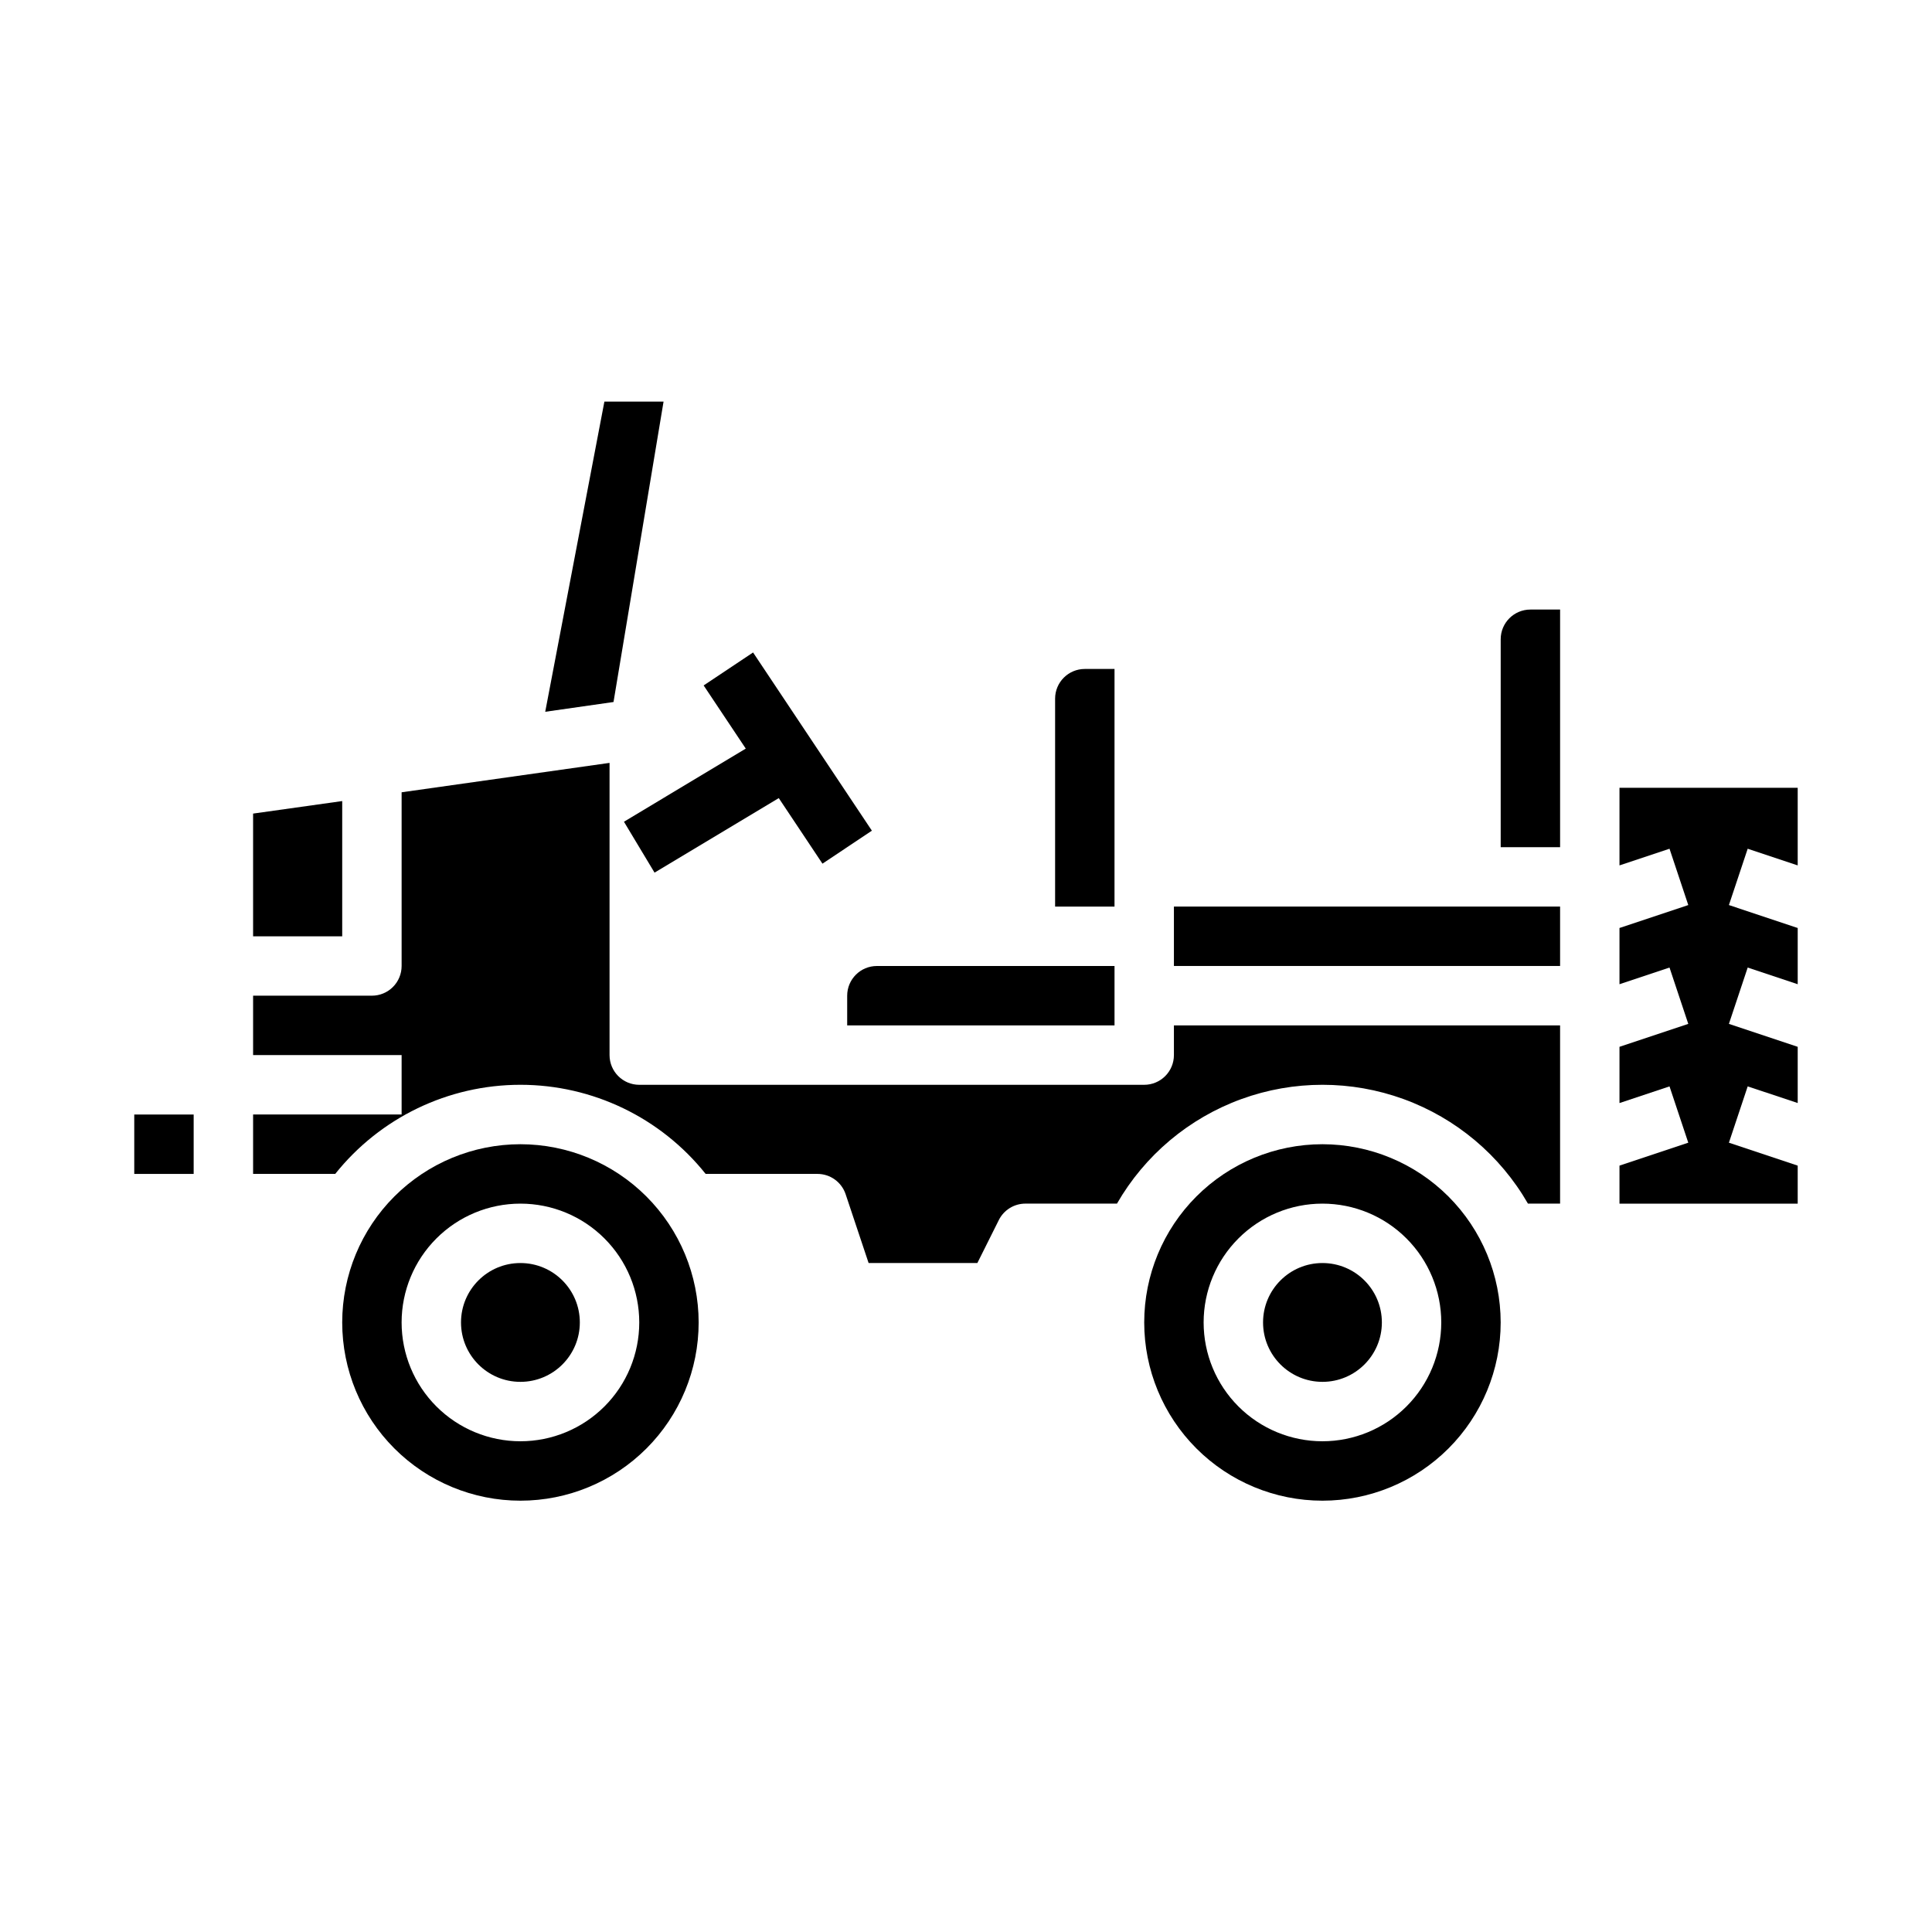
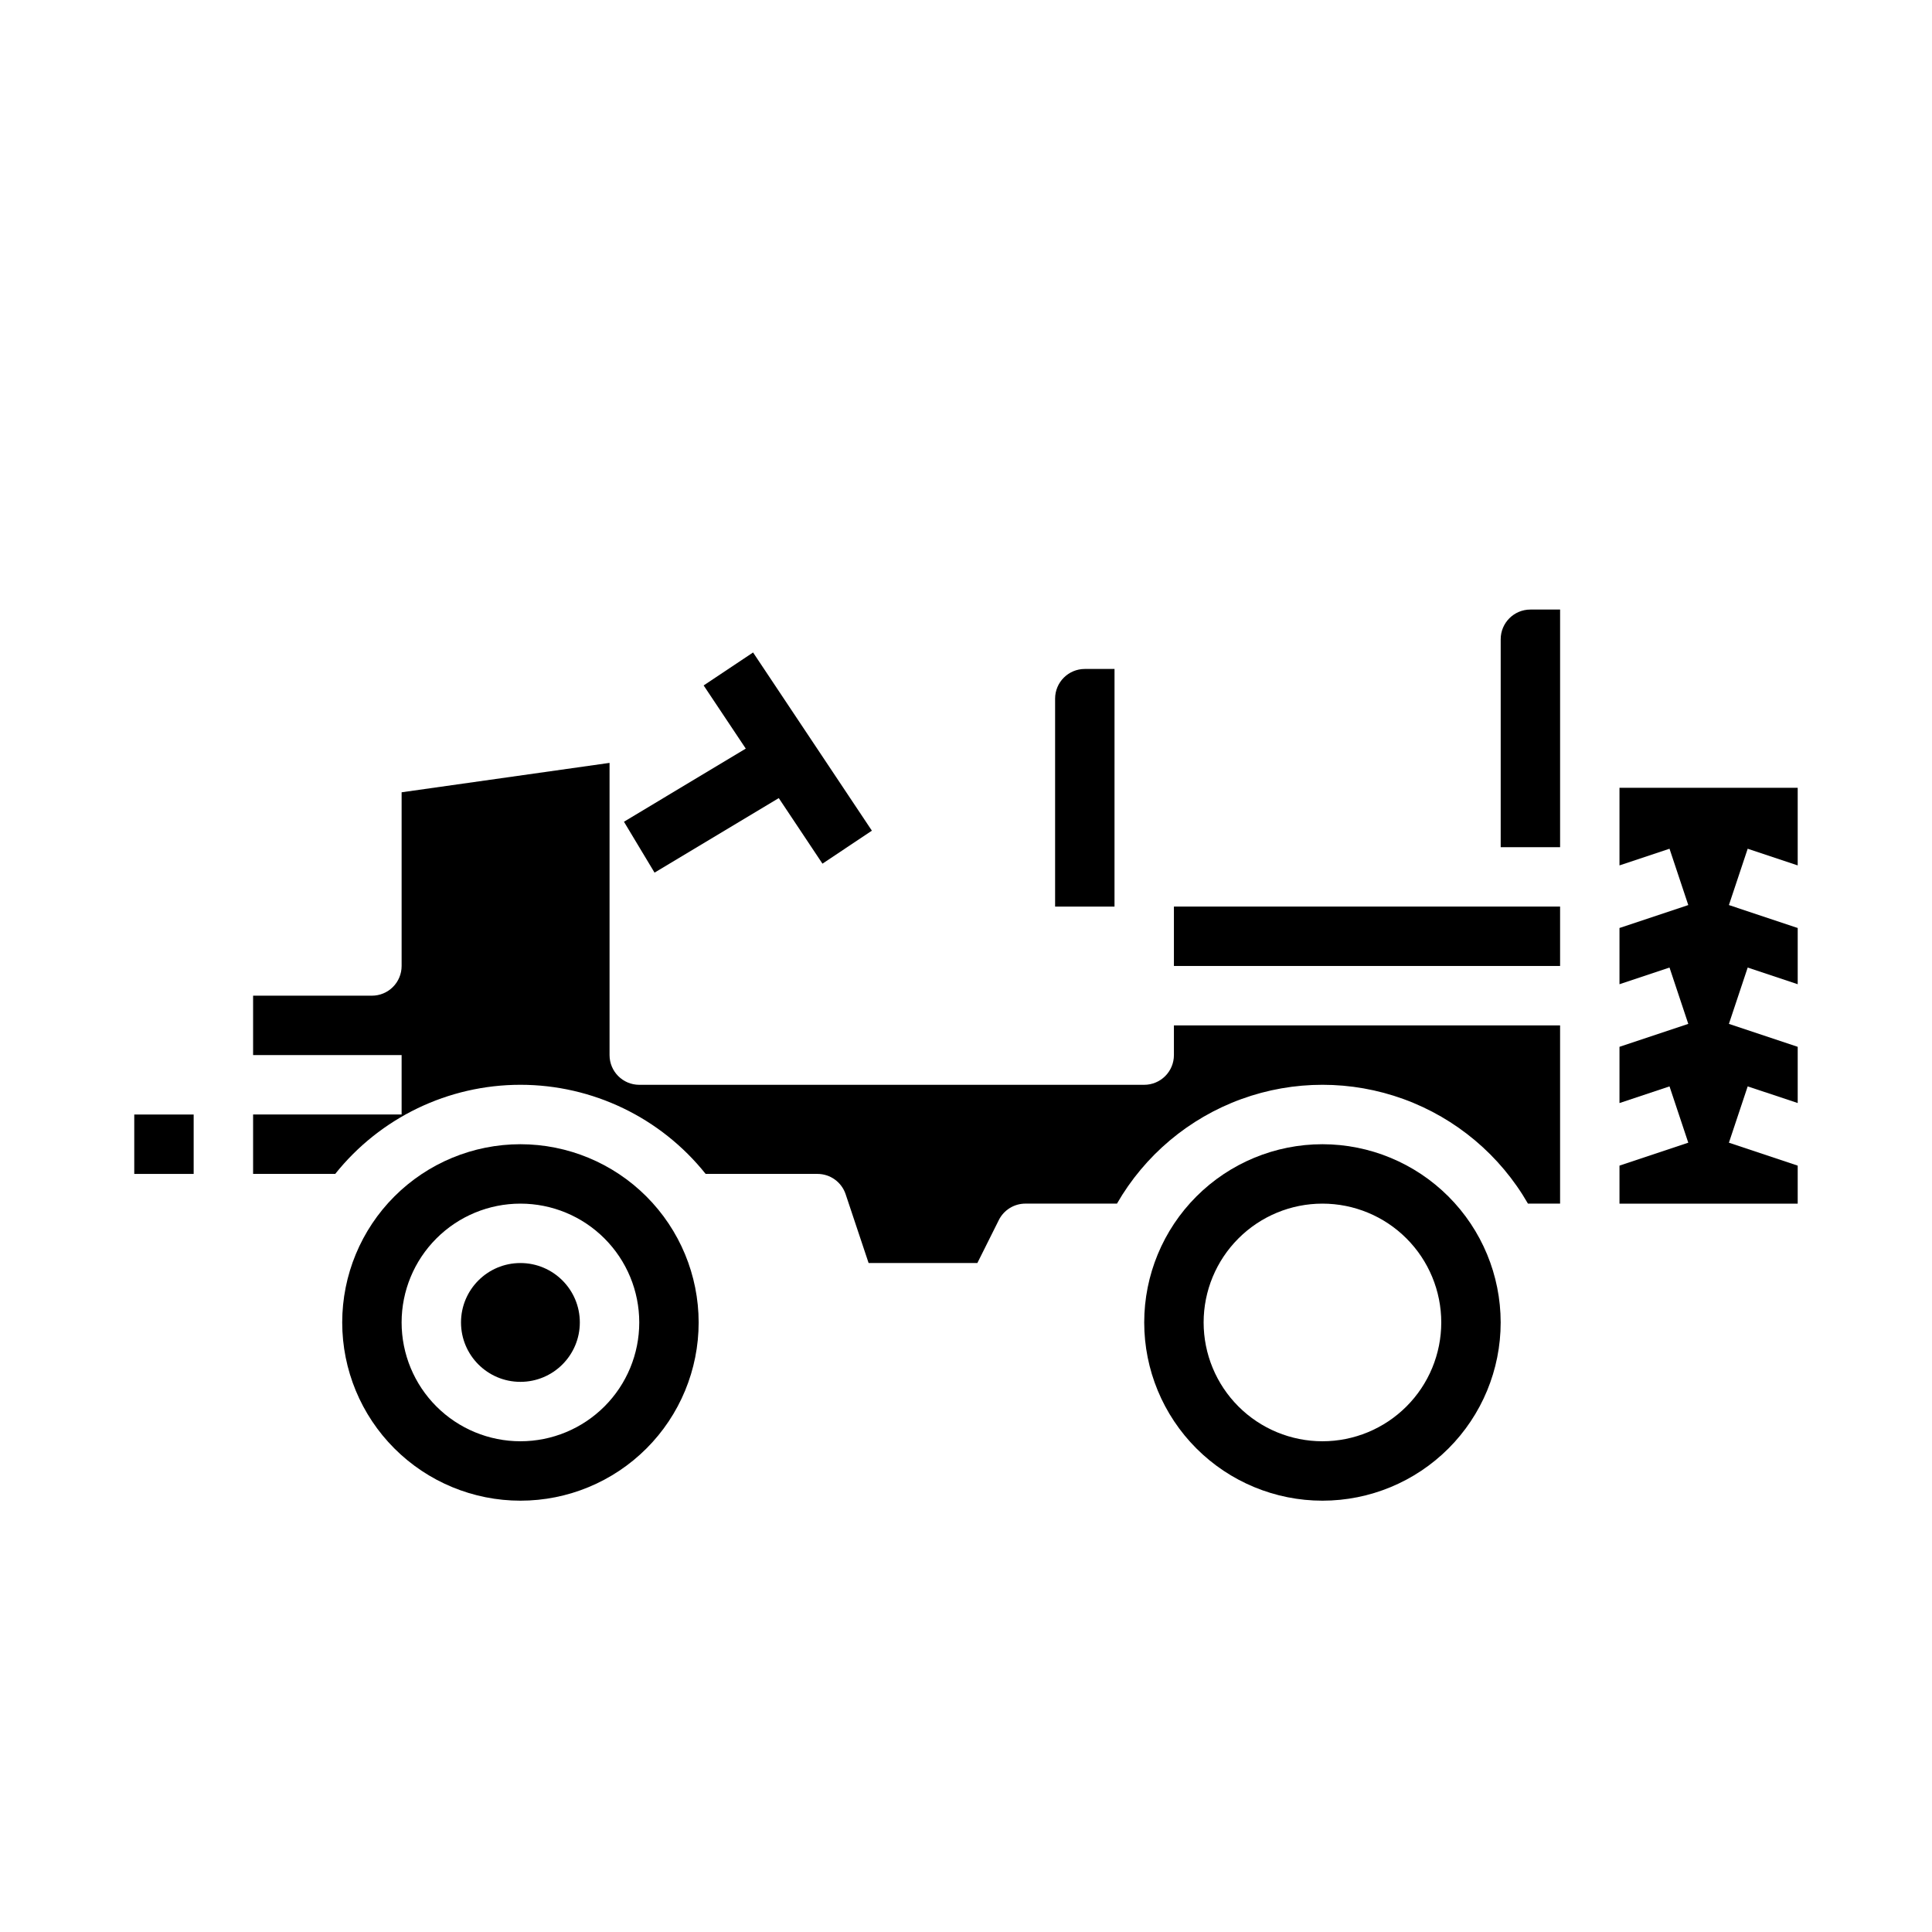
<svg xmlns="http://www.w3.org/2000/svg" fill="#000000" width="800px" height="800px" version="1.1" viewBox="144 144 512 512">
  <g>
    <path d="m179.58 439.36h15.742v15.742h-15.742z" />
    <path d="m297.66 494.46c0 8.695-7.051 15.746-15.746 15.746-8.695 0-15.742-7.051-15.742-15.746 0-8.691 7.047-15.742 15.742-15.742 8.695 0 15.746 7.051 15.746 15.742" />
    <path d="m281.92 447.23c-12.527 0-24.539 4.977-33.398 13.836-8.855 8.855-13.832 20.871-13.832 33.395 0 12.527 4.977 24.543 13.832 33.398 8.859 8.859 20.871 13.836 33.398 13.836 12.527 0 24.539-4.977 33.398-13.836 8.859-8.855 13.832-20.871 13.832-33.398-0.012-12.52-4.992-24.527-13.848-33.383-8.852-8.855-20.859-13.836-33.383-13.848zm0 78.719c-8.352 0-16.359-3.316-22.266-9.223-5.906-5.902-9.223-13.914-9.223-22.266 0-8.348 3.316-16.359 9.223-22.262 5.906-5.906 13.914-9.223 22.266-9.223 8.352 0 16.359 3.316 22.266 9.223 5.906 5.902 9.223 13.914 9.223 22.262 0 8.352-3.316 16.363-9.223 22.266-5.906 5.906-13.914 9.223-22.266 9.223z" />
-     <path d="m234.69 356.29-23.617 3.32v32.52h23.617z" />
    <path d="m439.36 321.28h-7.871c-4.348 0-7.875 3.523-7.875 7.871v55.105h15.742z" />
-     <path d="m439.36 400h-62.977c-4.348 0-7.871 3.523-7.871 7.871v7.871h70.848z" />
-     <path d="m319.85 250.43h-15.68l-15.68 82.199 18.098-2.59z" />
    <path d="m620.41 373.34v-20.57h-47.23v20.57l13.258-4.418 4.973 14.926-18.23 6.078v14.902l13.258-4.418 4.973 14.926-18.23 6.078v14.902l13.258-4.418 4.973 14.926-18.23 6.078v10.078h47.23v-10.078l-18.23-6.078 4.977-14.926 13.254 4.418v-14.902l-18.23-6.078 4.977-14.926 13.254 4.418v-14.902l-18.23-6.078 4.977-14.926z" />
    <path d="m455.1 423.61c0 2.09-0.828 4.09-2.305 5.566-1.477 1.477-3.477 2.309-5.566 2.309h-133.82c-4.348 0-7.871-3.527-7.871-7.875v-77.438l-55.105 7.793v46.031c0 2.086-0.828 4.09-2.305 5.566-1.477 1.477-3.481 2.305-5.566 2.305h-31.488v15.742h39.359v15.742l-39.359 0.004v15.742h21.766c11.918-14.926 29.98-23.617 49.082-23.617 19.102 0 37.164 8.691 49.082 23.617h29.637c3.387 0.004 6.394 2.172 7.465 5.387l6.086 18.23h28.82l5.691-11.391h-0.004c1.336-2.668 4.062-4.356 7.047-4.352h24.262c7.379-12.82 19.043-22.629 32.941-27.695 13.898-5.062 29.137-5.062 43.035 0 13.898 5.066 25.562 14.875 32.941 27.695h8.516v-47.234h-102.34z" />
    <path d="m494.46 447.23c-12.523 0-24.539 4.977-33.395 13.836-8.859 8.855-13.836 20.871-13.836 33.395 0 12.527 4.977 24.543 13.836 33.398 8.855 8.859 20.871 13.836 33.395 13.836 12.527 0 24.543-4.977 33.398-13.836 8.859-8.855 13.836-20.871 13.836-33.398-0.012-12.52-4.992-24.527-13.848-33.383-8.855-8.855-20.863-13.836-33.387-13.848zm0 78.719c-8.348 0-16.359-3.316-22.262-9.223-5.906-5.902-9.223-13.914-9.223-22.266 0-8.348 3.316-16.359 9.223-22.262 5.902-5.906 13.914-9.223 22.262-9.223 8.352 0 16.363 3.316 22.266 9.223 5.906 5.902 9.223 13.914 9.223 22.262 0 8.352-3.316 16.363-9.223 22.266-5.902 5.906-13.914 9.223-22.266 9.223z" />
    <path d="m455.1 384.25h102.34v15.742h-102.34z" />
    <path d="m541.7 313.41v55.105h15.742v-62.977h-7.871c-4.348 0-7.871 3.523-7.871 7.871z" />
-     <path d="m510.21 494.46c0 8.695-7.051 15.746-15.746 15.746-8.691 0-15.742-7.051-15.742-15.746 0-8.691 7.051-15.742 15.742-15.742 8.695 0 15.746 7.051 15.746 15.742" />
    <path d="m375.06 364.14-31.488-47.23-13.098 8.738 11.164 16.742-32.285 19.375 8.109 13.492 32.922-19.754 11.578 17.375z" />
  </g>
</svg>